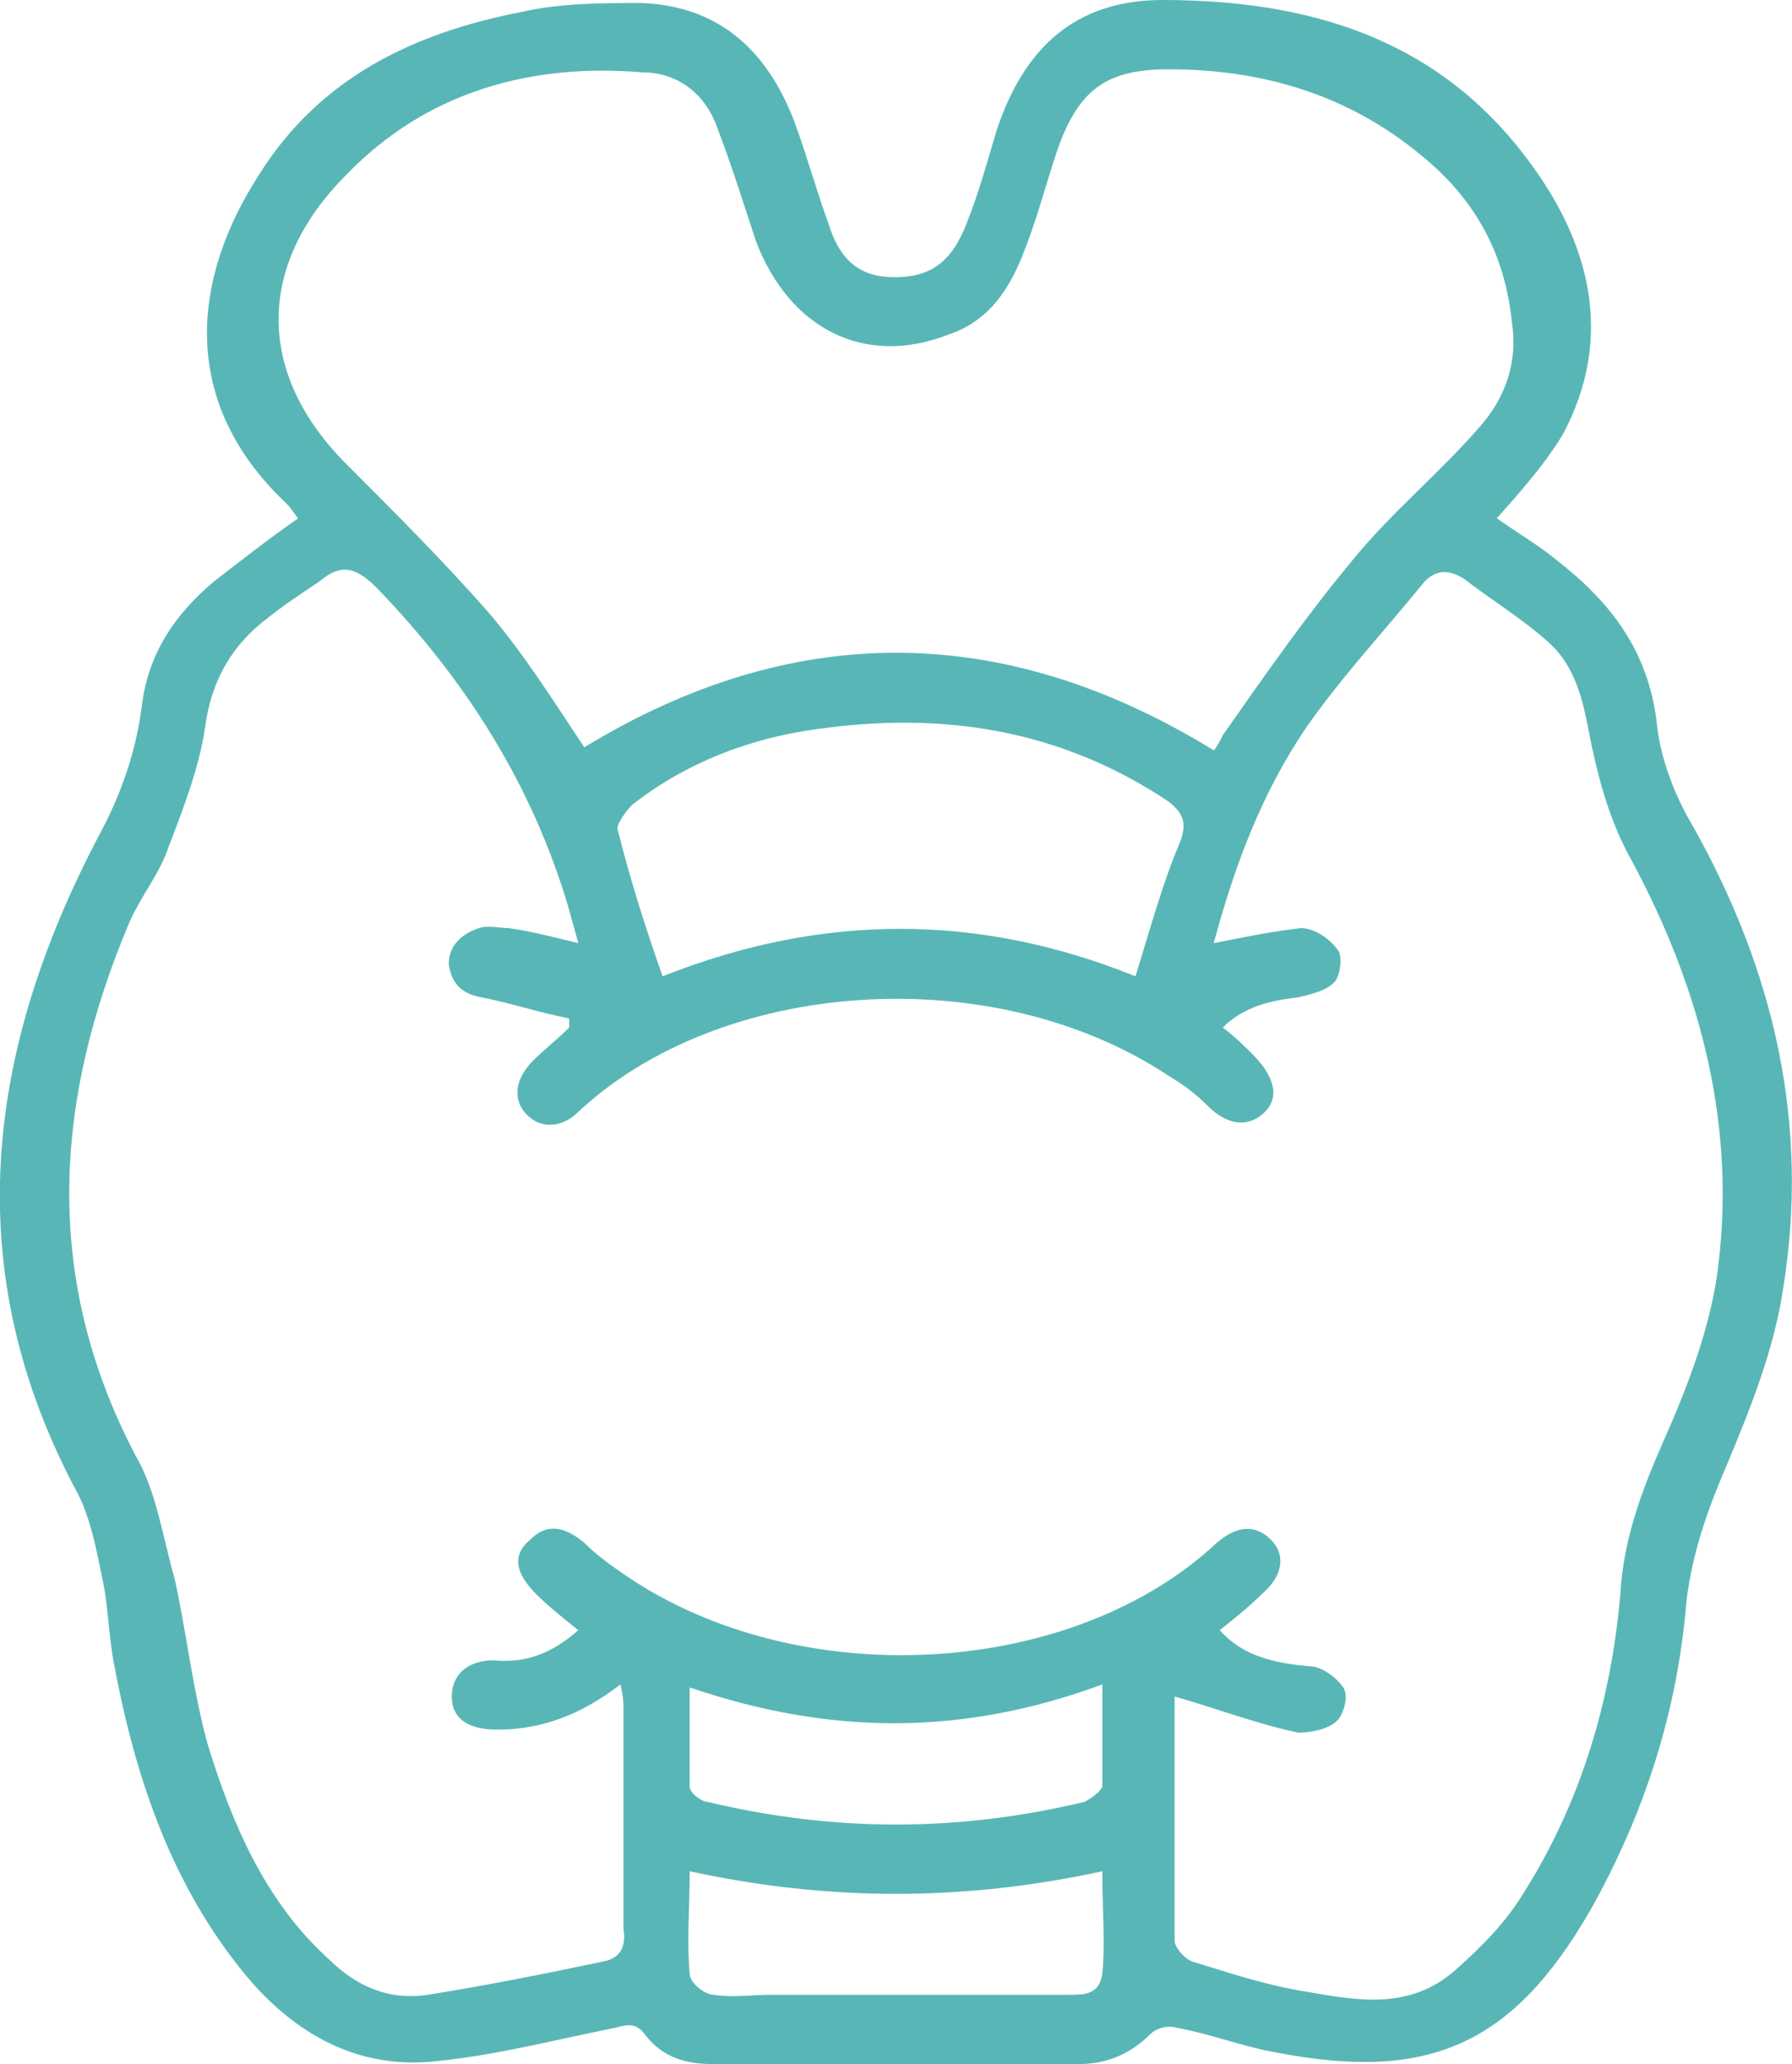
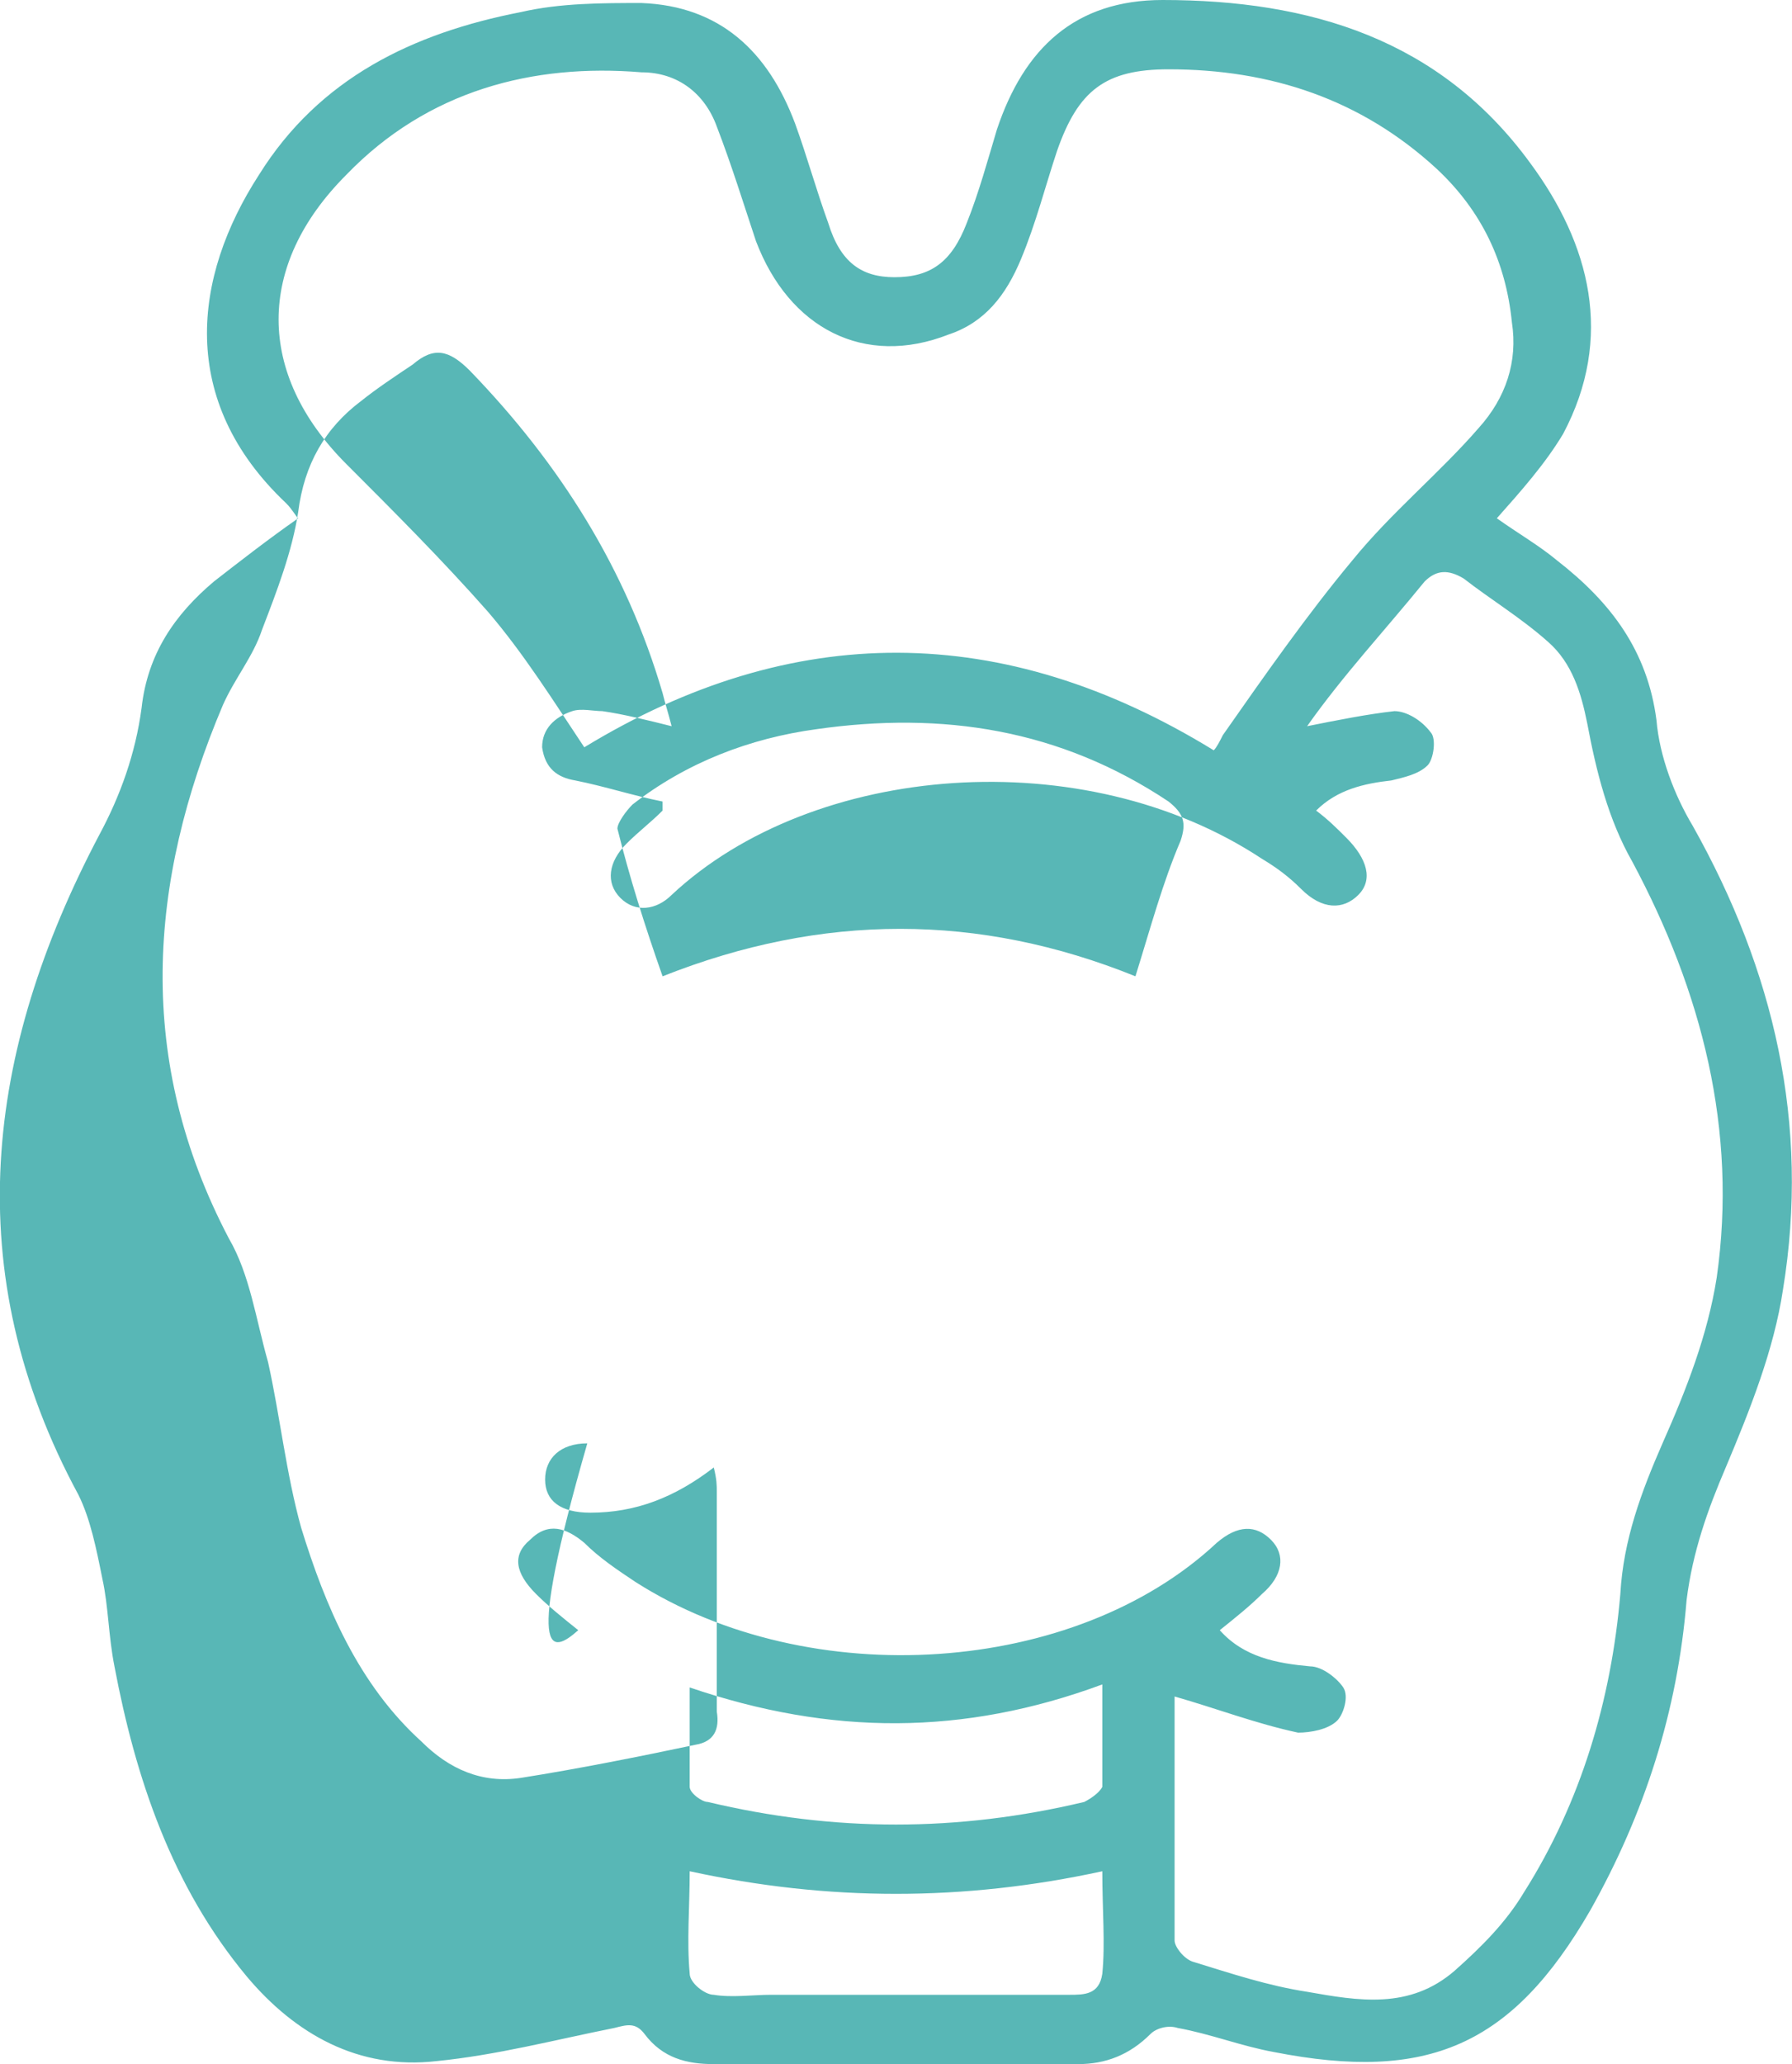
<svg xmlns="http://www.w3.org/2000/svg" version="1.1" id="Layer_1" x="0px" y="0px" viewBox="0 0 59.5 68.5" style="enable-background:new 0 0 59.5 68.5;" xml:space="preserve">
  <style type="text/css">
	.st0{fill:#58B7B6;}
</style>
-   <path class="st0" d="M49.7,17.2c0.7,0.5,1.4,0.9,2,1.4c1.8,1.4,3,3,3.3,5.3c0.1,1.2,0.6,2.5,1.2,3.5c2.7,4.8,3.9,9.9,3,15.4  c-0.3,2-1.1,4-1.9,5.9c-0.6,1.4-1.1,2.8-1.3,4.4c-0.3,3.7-1.4,7.1-3.2,10.3c-2.6,4.5-5.4,5.7-10.5,4.7c-1.1-0.2-2.1-0.6-3.2-0.8  c-0.3-0.1-0.7,0-0.9,0.2c-0.7,0.7-1.5,1-2.4,1c-4,0-8.1,0-12.1,0c-0.9,0-1.7-0.2-2.3-1c-0.3-0.4-0.6-0.3-1-0.2  c-2,0.4-3.9,0.9-5.9,1.1c-2.6,0.3-4.7-0.9-6.3-2.8c-2.5-3-3.7-6.6-4.4-10.3c-0.2-1-0.2-2-0.4-2.9c-0.2-1-0.4-2-0.8-2.8  c-4-7.4-3.1-14.7,0.7-21.9C4,26.4,4.5,25,4.7,23.5c0.2-1.8,1.1-3.1,2.4-4.2c0.9-0.7,1.8-1.4,2.8-2.1c-0.1-0.1-0.2-0.3-0.4-0.5  C5.9,13.3,6.4,9.2,8.6,5.8c2-3.2,5.1-4.7,8.7-5.4c1.3-0.3,2.7-0.3,4-0.3c2.6,0.1,4.2,1.6,5.1,4c0.4,1.1,0.7,2.2,1.1,3.3  c0.4,1.3,1.1,1.8,2.2,1.8c1.2,0,1.9-0.5,2.4-1.8c0.4-1,0.7-2.1,1-3.1C34,1.6,35.7,0,38.6,0c4.9,0,9.2,1.3,12.2,5.4  c2,2.7,2.8,5.8,1.1,9C51.3,15.4,50.5,16.3,49.7,17.2z M19.2,54.1c-0.5-0.4-1-0.8-1.4-1.2c-0.7-0.7-0.8-1.3-0.2-1.8  c0.6-0.6,1.2-0.4,1.8,0.1c0.5,0.5,1.1,0.9,1.7,1.3c5.8,3.7,14.6,3.1,19.3-1.3c0.7-0.6,1.3-0.6,1.8-0.1s0.4,1.2-0.3,1.8  c-0.4,0.4-0.9,0.8-1.4,1.2c0.8,0.9,1.9,1.1,3,1.2c0.4,0,0.9,0.4,1.1,0.7c0.2,0.3,0,0.9-0.2,1.1c-0.3,0.3-0.9,0.4-1.3,0.4  c-1.4-0.3-2.7-0.8-4.1-1.2c0,2.6,0,5.3,0,8.1c0,0.2,0.3,0.6,0.6,0.7c1.3,0.4,2.5,0.8,3.8,1c1.7,0.3,3.4,0.6,4.9-0.7  c0.9-0.8,1.7-1.6,2.3-2.6c1.9-3,2.9-6.4,3.2-9.9c0.1-1.8,0.7-3.4,1.4-5c0.8-1.8,1.5-3.6,1.8-5.5c0.7-4.9-0.5-9.5-2.8-13.8  c-0.8-1.4-1.2-3-1.5-4.6c-0.2-1-0.5-2-1.3-2.7c-0.9-0.8-1.9-1.4-2.8-2.1c-0.5-0.3-0.9-0.3-1.3,0.1c-1.3,1.6-2.7,3.1-3.9,4.8  c-1.5,2.2-2.4,4.6-3.1,7.2c1-0.2,2-0.4,2.9-0.5c0.4,0,0.9,0.3,1.2,0.7c0.2,0.2,0.1,0.9-0.1,1.1c-0.3,0.3-0.8,0.4-1.2,0.5  c-0.9,0.1-1.8,0.3-2.5,1c0.4,0.3,0.7,0.6,1,0.9c0.7,0.7,0.9,1.4,0.4,1.9s-1.2,0.5-1.9-0.2c-0.4-0.4-0.8-0.7-1.3-1  c-5.9-3.9-14.9-3.2-19.6,1.2c-0.5,0.5-1.2,0.6-1.7,0.1s-0.4-1.2,0.2-1.8c0.4-0.4,0.8-0.7,1.2-1.1c0-0.1,0-0.2,0-0.3  c-1-0.2-1.9-0.5-2.9-0.7c-0.6-0.1-1-0.4-1.1-1.1c0-0.6,0.4-1,1-1.2c0.3-0.1,0.7,0,1,0c0.7,0.1,1.5,0.3,2.3,0.5  c-0.1-0.4-0.2-0.7-0.3-1.1c-1.2-4.1-3.4-7.6-6.4-10.7c-0.7-0.7-1.2-0.8-1.9-0.2c-0.6,0.4-1.2,0.8-1.7,1.2c-1.2,0.9-1.9,2.1-2.1,3.7  c-0.2,1.3-0.7,2.6-1.2,3.9c-0.3,0.9-0.9,1.6-1.3,2.5c-2.5,5.9-2.9,11.8,0.2,17.7c0.7,1.2,0.9,2.7,1.3,4.1c0.4,1.8,0.6,3.7,1.1,5.5  c0.8,2.6,1.9,5.2,4,7.1c0.9,0.9,2,1.4,3.3,1.2c1.9-0.3,3.9-0.7,5.8-1.1c0.6-0.1,0.8-0.5,0.7-1.1c0-2.4,0-4.9,0-7.3  c0-0.2,0-0.4-0.1-0.8c-1.3,1-2.6,1.5-4.1,1.5c-1,0-1.5-0.4-1.5-1.1c0-0.7,0.5-1.2,1.4-1.2C17.4,55.2,18.3,54.9,19.2,54.1z   M40.3,24.9c0.1-0.1,0.2-0.3,0.3-0.5c1.4-2,2.8-4,4.3-5.8c1.3-1.6,2.9-2.9,4.2-4.4c0.9-1,1.3-2.2,1.1-3.5c-0.2-2-1-3.7-2.5-5.1  c-2.5-2.3-5.5-3.3-8.9-3.3c-2.1,0-3,0.7-3.7,2.7c-0.4,1.2-0.7,2.4-1.2,3.6s-1.2,2.1-2.4,2.5c-2.8,1.1-5.3-0.2-6.4-3.1  c-0.4-1.2-0.8-2.5-1.3-3.8c-0.4-1.1-1.3-1.8-2.5-1.8c-3.6-0.3-7.1,0.6-9.8,3.4c-3,3-3,6.6,0,9.6c1.6,1.6,3.2,3.2,4.7,4.9  c1.2,1.4,2.2,3,3.2,4.5C26.3,20.6,33.3,20.6,40.3,24.9z M22,32.4c5.3-2.1,10.5-2.1,15.7,0c0.5-1.6,0.9-3.1,1.5-4.5  c0.2-0.6,0.1-0.9-0.4-1.3c-3.6-2.4-7.5-3-11.7-2.4c-2.2,0.3-4.3,1.1-6.1,2.5c-0.2,0.2-0.5,0.6-0.5,0.8C20.9,29.1,21.4,30.7,22,32.4z   M36.6,62.1c-4.6,1-9.1,1-13.7,0c0,1.2-0.1,2.3,0,3.4c0,0.3,0.5,0.7,0.8,0.7c0.6,0.1,1.3,0,1.9,0c3.3,0,6.6,0,9.9,0  c0.5,0,1,0,1.1-0.7C36.7,64.5,36.6,63.4,36.6,62.1z M22.9,56c0,1.2,0,2.3,0,3.3c0,0.2,0.4,0.5,0.6,0.5c4.2,1,8.3,1,12.5,0  c0.2-0.1,0.5-0.3,0.6-0.5c0-1.1,0-2.2,0-3.4C32,57.6,27.6,57.6,22.9,56z" />
+   <path class="st0" d="M49.7,17.2c0.7,0.5,1.4,0.9,2,1.4c1.8,1.4,3,3,3.3,5.3c0.1,1.2,0.6,2.5,1.2,3.5c2.7,4.8,3.9,9.9,3,15.4  c-0.3,2-1.1,4-1.9,5.9c-0.6,1.4-1.1,2.8-1.3,4.4c-0.3,3.7-1.4,7.1-3.2,10.3c-2.6,4.5-5.4,5.7-10.5,4.7c-1.1-0.2-2.1-0.6-3.2-0.8  c-0.3-0.1-0.7,0-0.9,0.2c-0.7,0.7-1.5,1-2.4,1c-4,0-8.1,0-12.1,0c-0.9,0-1.7-0.2-2.3-1c-0.3-0.4-0.6-0.3-1-0.2  c-2,0.4-3.9,0.9-5.9,1.1c-2.6,0.3-4.7-0.9-6.3-2.8c-2.5-3-3.7-6.6-4.4-10.3c-0.2-1-0.2-2-0.4-2.9c-0.2-1-0.4-2-0.8-2.8  c-4-7.4-3.1-14.7,0.7-21.9C4,26.4,4.5,25,4.7,23.5c0.2-1.8,1.1-3.1,2.4-4.2c0.9-0.7,1.8-1.4,2.8-2.1c-0.1-0.1-0.2-0.3-0.4-0.5  C5.9,13.3,6.4,9.2,8.6,5.8c2-3.2,5.1-4.7,8.7-5.4c1.3-0.3,2.7-0.3,4-0.3c2.6,0.1,4.2,1.6,5.1,4c0.4,1.1,0.7,2.2,1.1,3.3  c0.4,1.3,1.1,1.8,2.2,1.8c1.2,0,1.9-0.5,2.4-1.8c0.4-1,0.7-2.1,1-3.1C34,1.6,35.7,0,38.6,0c4.9,0,9.2,1.3,12.2,5.4  c2,2.7,2.8,5.8,1.1,9C51.3,15.4,50.5,16.3,49.7,17.2z M19.2,54.1c-0.5-0.4-1-0.8-1.4-1.2c-0.7-0.7-0.8-1.3-0.2-1.8  c0.6-0.6,1.2-0.4,1.8,0.1c0.5,0.5,1.1,0.9,1.7,1.3c5.8,3.7,14.6,3.1,19.3-1.3c0.7-0.6,1.3-0.6,1.8-0.1s0.4,1.2-0.3,1.8  c-0.4,0.4-0.9,0.8-1.4,1.2c0.8,0.9,1.9,1.1,3,1.2c0.4,0,0.9,0.4,1.1,0.7c0.2,0.3,0,0.9-0.2,1.1c-0.3,0.3-0.9,0.4-1.3,0.4  c-1.4-0.3-2.7-0.8-4.1-1.2c0,2.6,0,5.3,0,8.1c0,0.2,0.3,0.6,0.6,0.7c1.3,0.4,2.5,0.8,3.8,1c1.7,0.3,3.4,0.6,4.9-0.7  c0.9-0.8,1.7-1.6,2.3-2.6c1.9-3,2.9-6.4,3.2-9.9c0.1-1.8,0.7-3.4,1.4-5c0.8-1.8,1.5-3.6,1.8-5.5c0.7-4.9-0.5-9.5-2.8-13.8  c-0.8-1.4-1.2-3-1.5-4.6c-0.2-1-0.5-2-1.3-2.7c-0.9-0.8-1.9-1.4-2.8-2.1c-0.5-0.3-0.9-0.3-1.3,0.1c-1.3,1.6-2.7,3.1-3.9,4.8  c1-0.2,2-0.4,2.9-0.5c0.4,0,0.9,0.3,1.2,0.7c0.2,0.2,0.1,0.9-0.1,1.1c-0.3,0.3-0.8,0.4-1.2,0.5  c-0.9,0.1-1.8,0.3-2.5,1c0.4,0.3,0.7,0.6,1,0.9c0.7,0.7,0.9,1.4,0.4,1.9s-1.2,0.5-1.9-0.2c-0.4-0.4-0.8-0.7-1.3-1  c-5.9-3.9-14.9-3.2-19.6,1.2c-0.5,0.5-1.2,0.6-1.7,0.1s-0.4-1.2,0.2-1.8c0.4-0.4,0.8-0.7,1.2-1.1c0-0.1,0-0.2,0-0.3  c-1-0.2-1.9-0.5-2.9-0.7c-0.6-0.1-1-0.4-1.1-1.1c0-0.6,0.4-1,1-1.2c0.3-0.1,0.7,0,1,0c0.7,0.1,1.5,0.3,2.3,0.5  c-0.1-0.4-0.2-0.7-0.3-1.1c-1.2-4.1-3.4-7.6-6.4-10.7c-0.7-0.7-1.2-0.8-1.9-0.2c-0.6,0.4-1.2,0.8-1.7,1.2c-1.2,0.9-1.9,2.1-2.1,3.7  c-0.2,1.3-0.7,2.6-1.2,3.9c-0.3,0.9-0.9,1.6-1.3,2.5c-2.5,5.9-2.9,11.8,0.2,17.7c0.7,1.2,0.9,2.7,1.3,4.1c0.4,1.8,0.6,3.7,1.1,5.5  c0.8,2.6,1.9,5.2,4,7.1c0.9,0.9,2,1.4,3.3,1.2c1.9-0.3,3.9-0.7,5.8-1.1c0.6-0.1,0.8-0.5,0.7-1.1c0-2.4,0-4.9,0-7.3  c0-0.2,0-0.4-0.1-0.8c-1.3,1-2.6,1.5-4.1,1.5c-1,0-1.5-0.4-1.5-1.1c0-0.7,0.5-1.2,1.4-1.2C17.4,55.2,18.3,54.9,19.2,54.1z   M40.3,24.9c0.1-0.1,0.2-0.3,0.3-0.5c1.4-2,2.8-4,4.3-5.8c1.3-1.6,2.9-2.9,4.2-4.4c0.9-1,1.3-2.2,1.1-3.5c-0.2-2-1-3.7-2.5-5.1  c-2.5-2.3-5.5-3.3-8.9-3.3c-2.1,0-3,0.7-3.7,2.7c-0.4,1.2-0.7,2.4-1.2,3.6s-1.2,2.1-2.4,2.5c-2.8,1.1-5.3-0.2-6.4-3.1  c-0.4-1.2-0.8-2.5-1.3-3.8c-0.4-1.1-1.3-1.8-2.5-1.8c-3.6-0.3-7.1,0.6-9.8,3.4c-3,3-3,6.6,0,9.6c1.6,1.6,3.2,3.2,4.7,4.9  c1.2,1.4,2.2,3,3.2,4.5C26.3,20.6,33.3,20.6,40.3,24.9z M22,32.4c5.3-2.1,10.5-2.1,15.7,0c0.5-1.6,0.9-3.1,1.5-4.5  c0.2-0.6,0.1-0.9-0.4-1.3c-3.6-2.4-7.5-3-11.7-2.4c-2.2,0.3-4.3,1.1-6.1,2.5c-0.2,0.2-0.5,0.6-0.5,0.8C20.9,29.1,21.4,30.7,22,32.4z   M36.6,62.1c-4.6,1-9.1,1-13.7,0c0,1.2-0.1,2.3,0,3.4c0,0.3,0.5,0.7,0.8,0.7c0.6,0.1,1.3,0,1.9,0c3.3,0,6.6,0,9.9,0  c0.5,0,1,0,1.1-0.7C36.7,64.5,36.6,63.4,36.6,62.1z M22.9,56c0,1.2,0,2.3,0,3.3c0,0.2,0.4,0.5,0.6,0.5c4.2,1,8.3,1,12.5,0  c0.2-0.1,0.5-0.3,0.6-0.5c0-1.1,0-2.2,0-3.4C32,57.6,27.6,57.6,22.9,56z" />
</svg>